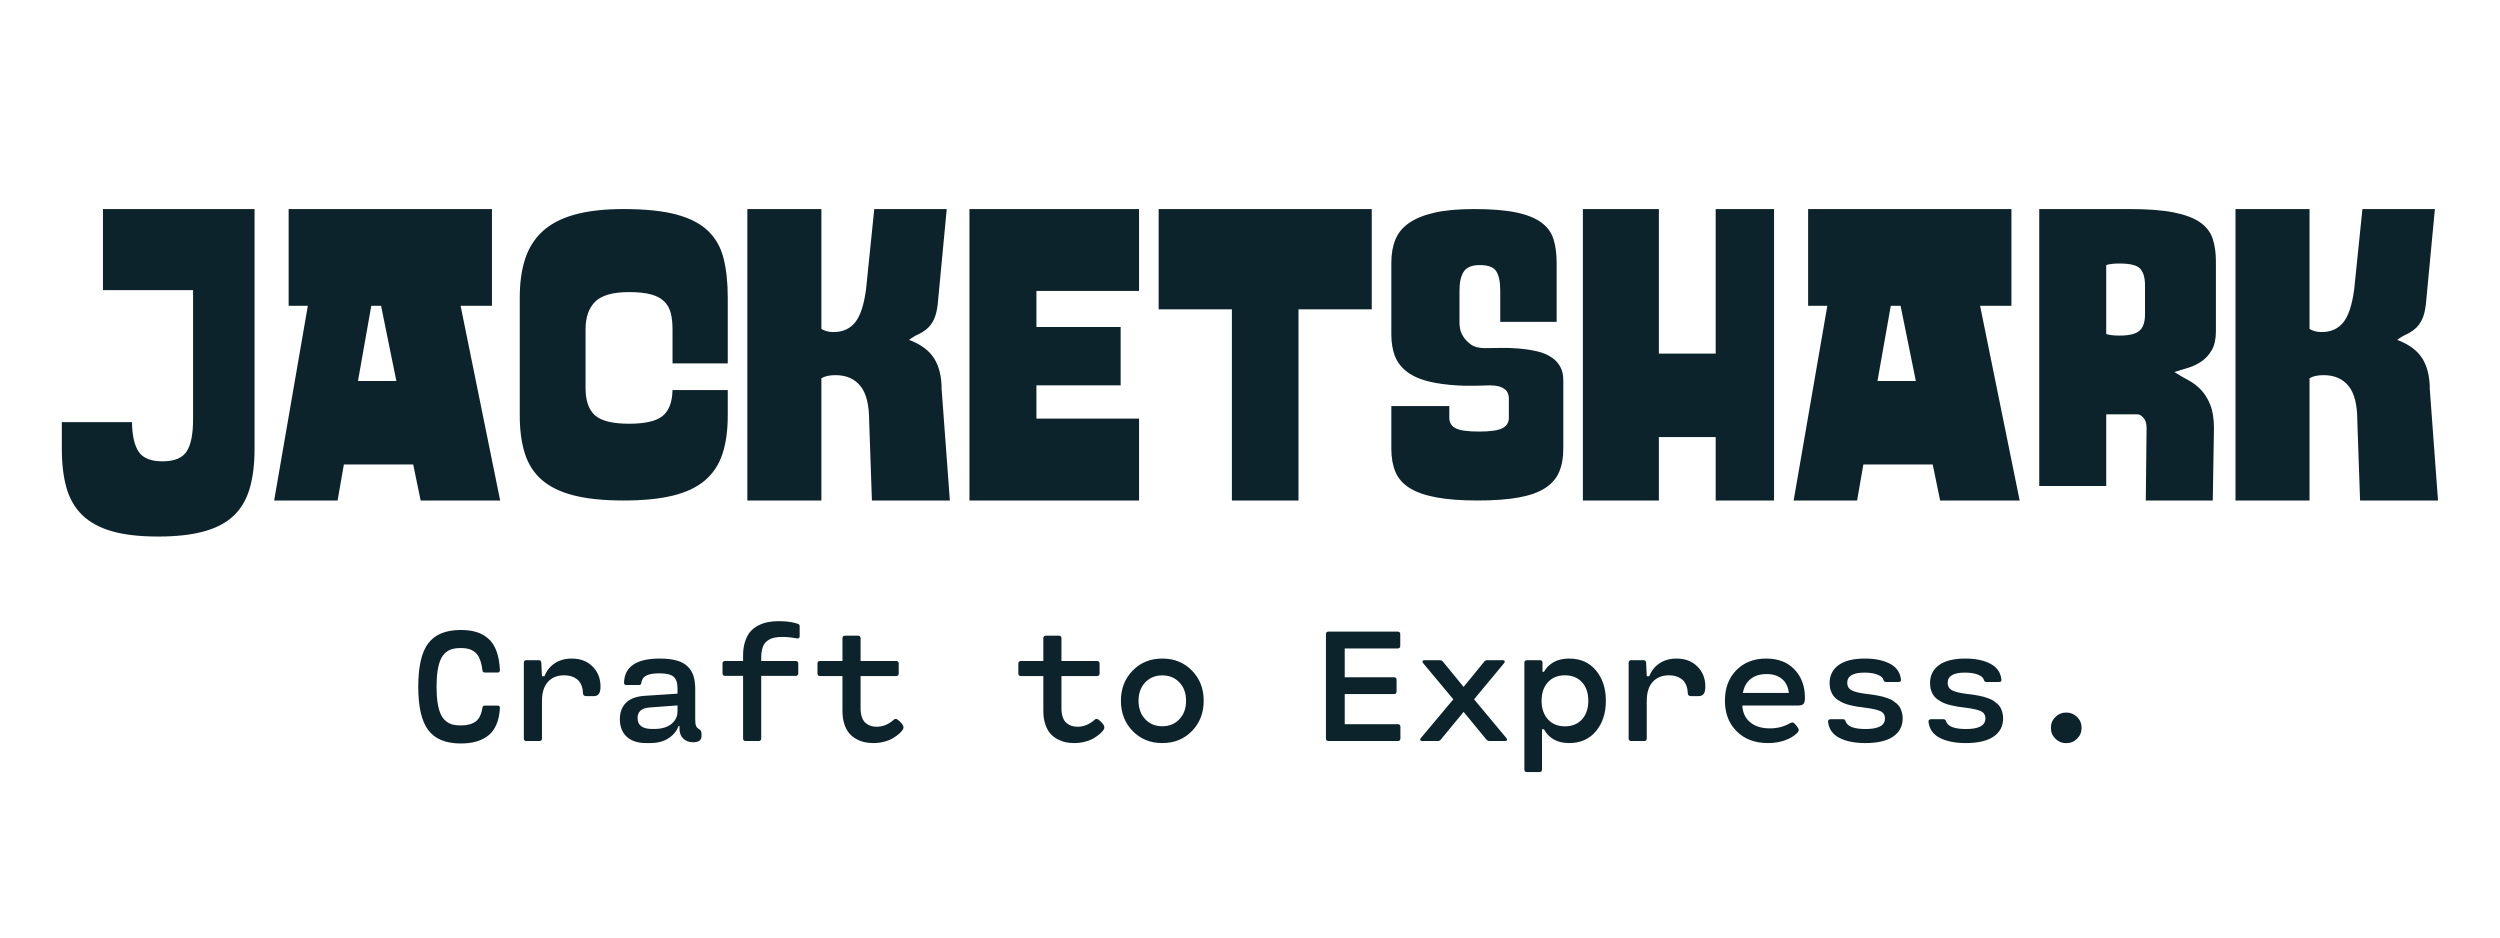
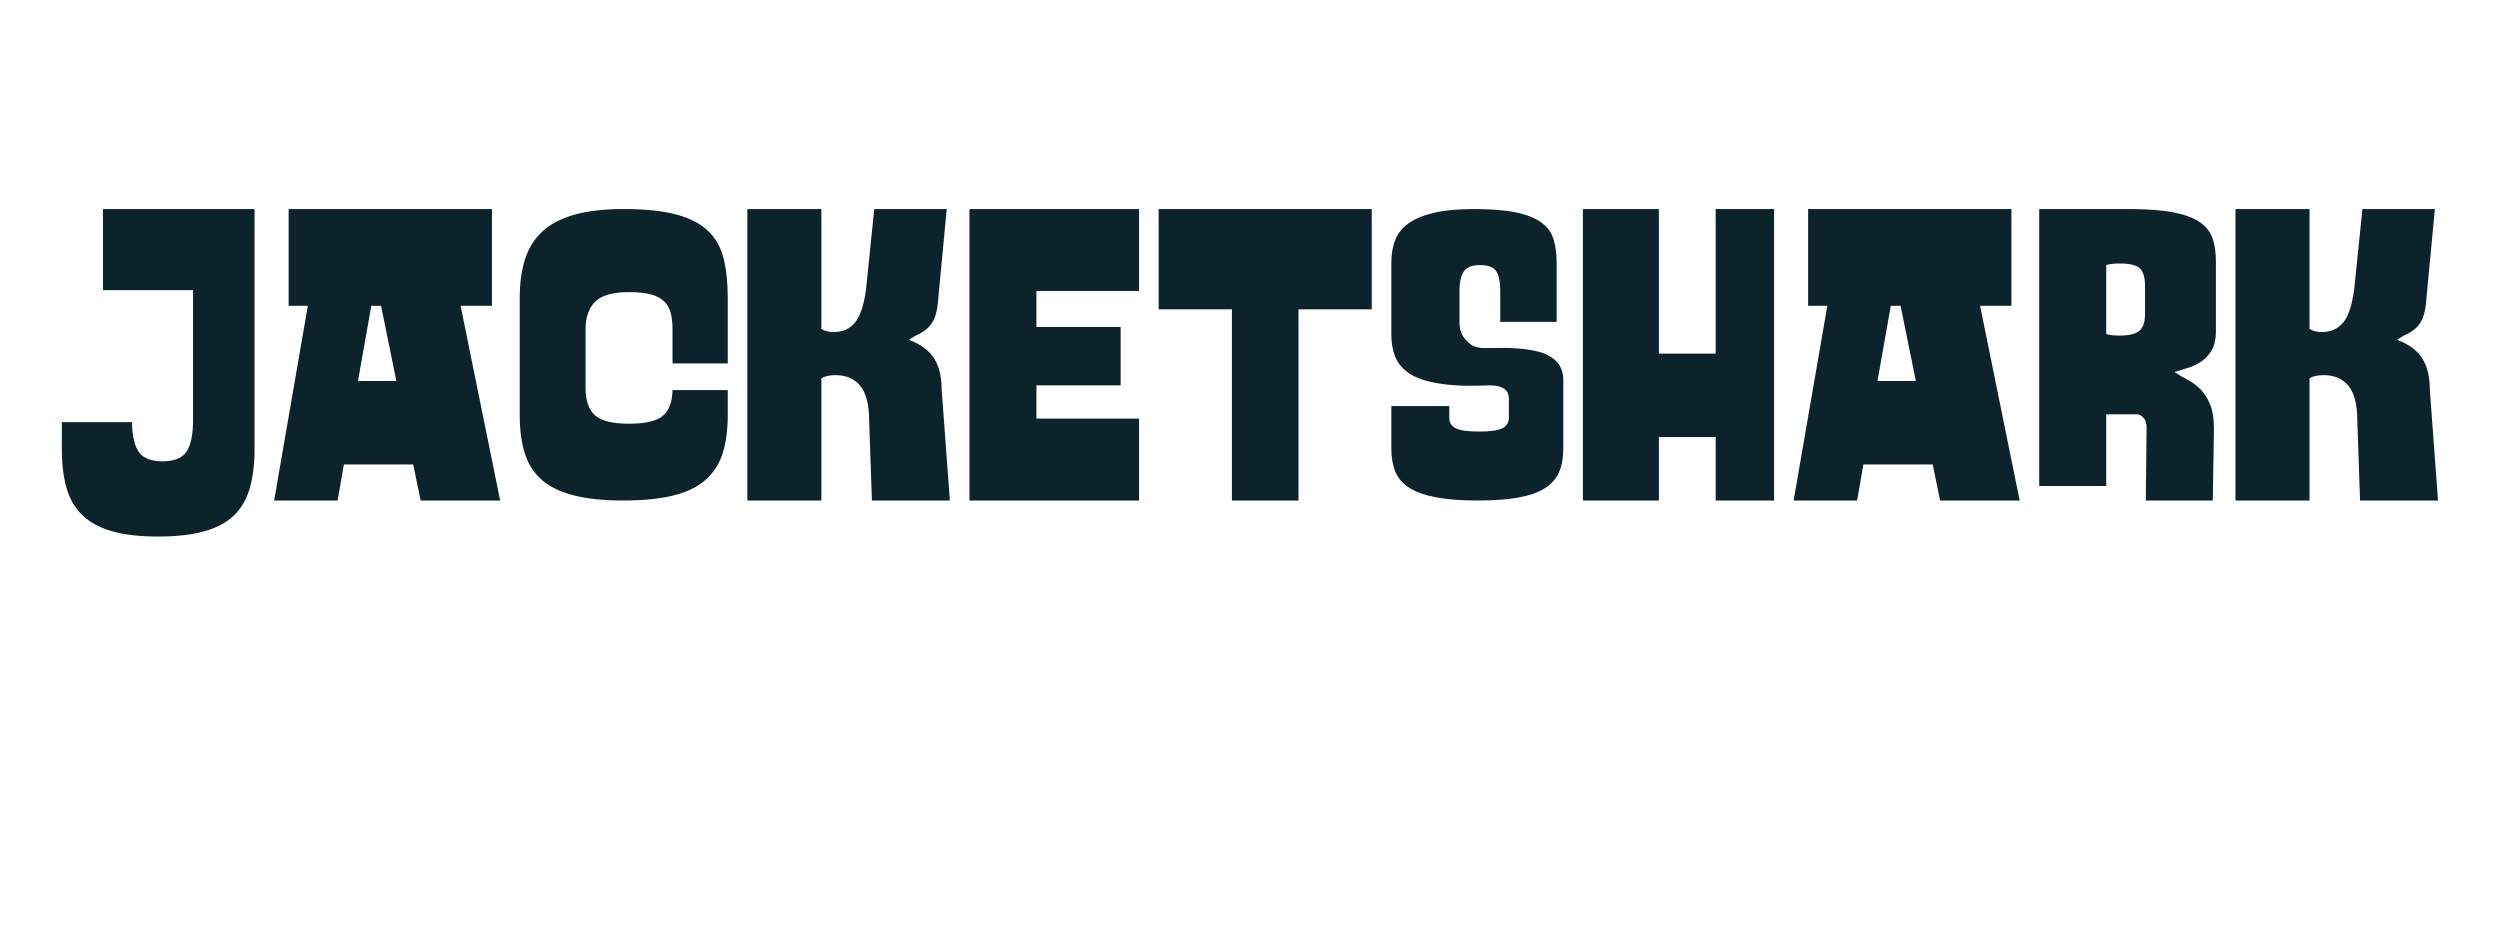
<svg xmlns="http://www.w3.org/2000/svg" version="1.0" preserveAspectRatio="xMidYMid meet" height="600" viewBox="0 0 1200 450" zoomAndPan="magnify" width="1600">
  <path fill-rule="nonzero" fill-opacity="1" d="M 49.422 100.348 L 122.188 100.348 L 122.188 215.422 C 122.188 222.816 121.402 229.18 119.836 234.504 C 118.27 239.832 115.699 244.188 112.129 247.574 C 108.555 250.957 103.793 253.465 97.836 255.094 C 91.883 256.723 84.582 257.539 75.934 257.539 C 67.031 257.539 59.637 256.691 53.746 255 C 47.852 253.309 43.121 250.738 39.547 247.293 C 35.977 243.844 33.438 239.488 31.934 234.223 C 30.43 228.957 29.676 222.691 29.676 215.422 L 29.676 202.637 L 63.336 202.637 C 63.461 209.152 64.555 213.918 66.625 216.926 C 68.691 219.934 72.484 221.438 78 221.438 C 83.641 221.438 87.496 219.871 89.562 216.738 C 91.633 213.602 92.668 208.465 92.668 201.32 L 92.668 139.27 L 49.422 139.27 Z M 236.133 146.793 L 221.09 146.793 L 240.078 240.242 L 201.91 240.242 L 198.336 222.941 L 165.059 222.941 L 162.047 240.242 L 131.59 240.242 L 147.758 146.793 L 138.547 146.793 L 138.547 100.348 L 236.133 100.348 Z M 171.824 182.891 L 190.254 182.891 L 182.918 146.793 L 178.219 146.793 Z M 299.309 100.348 C 309.711 100.348 318.172 101.227 324.691 102.98 C 331.211 104.734 336.285 107.367 339.922 110.879 C 343.559 114.387 346.031 118.805 347.348 124.133 C 348.664 129.461 349.324 135.699 349.324 142.844 L 349.324 174.43 L 322.812 174.43 L 322.812 158.074 C 322.812 155.062 322.531 152.465 321.965 150.27 C 321.402 148.074 320.367 146.227 318.863 144.723 C 317.359 143.219 315.258 142.09 312.562 141.34 C 309.867 140.586 306.328 140.211 301.941 140.211 C 294.168 140.211 288.746 141.746 285.676 144.816 C 282.605 147.887 281.07 152.305 281.07 158.074 L 281.07 186.277 C 281.07 192.293 282.574 196.648 285.582 199.344 C 288.59 202.039 294.043 203.387 301.941 203.387 C 309.711 203.387 315.102 202.133 318.109 199.625 C 321.121 197.121 322.688 192.984 322.812 187.219 L 349.324 187.219 L 349.324 199.438 C 349.324 206.582 348.477 212.727 346.785 217.867 C 345.094 223.004 342.305 227.234 338.418 230.559 C 334.531 233.879 329.391 236.324 323 237.891 C 316.605 239.457 308.711 240.242 299.309 240.242 C 289.781 240.242 281.82 239.426 275.43 237.797 C 269.035 236.168 263.926 233.691 260.105 230.371 C 256.281 227.047 253.555 222.816 251.926 217.676 C 250.297 212.539 249.48 206.457 249.48 199.438 L 249.48 142.844 C 249.48 135.824 250.328 129.68 252.02 124.414 C 253.711 119.152 256.469 114.734 260.293 111.16 C 264.117 107.586 269.223 104.891 275.617 103.074 C 282.008 101.258 289.906 100.348 299.309 100.348 Z M 436.379 163.148 C 442.02 165.281 446.031 168.258 448.414 172.082 C 450.797 175.902 451.984 180.824 451.984 186.84 L 455.934 240.242 L 418.516 240.242 L 417.199 202.07 C 417.199 194.301 415.789 188.691 412.969 185.242 C 410.148 181.797 406.172 180.07 401.031 180.07 C 398.148 180.07 395.891 180.574 394.262 181.574 L 394.262 240.242 L 358.723 240.242 L 358.723 100.348 L 394.262 100.348 L 394.262 157.883 C 395.891 158.887 397.836 159.391 400.09 159.391 C 404.477 159.391 407.926 157.852 410.434 154.781 C 412.938 151.711 414.695 146.414 415.695 138.895 L 419.645 100.348 L 454.43 100.348 L 450.105 146.039 C 449.73 149.297 449.07 151.836 448.133 153.652 C 447.191 155.473 446.062 156.914 444.746 157.98 C 443.43 159.043 442.02 159.922 440.516 160.609 C 439.012 161.301 437.633 162.148 436.379 163.148 Z M 465.336 240.242 L 465.336 100.348 L 546.75 100.348 L 546.75 139.645 L 497.488 139.645 L 497.488 156.945 L 537.914 156.945 L 537.914 184.961 L 497.488 184.961 L 497.488 200.941 L 546.75 200.941 L 546.75 240.242 Z M 556.152 148.484 L 556.152 100.348 L 658.441 100.348 L 658.441 148.484 L 623.277 148.484 L 623.277 240.242 L 591.312 240.242 L 591.312 148.484 Z M 745.121 171.797 C 746.75 172.926 748.035 174.367 748.973 176.125 C 749.914 177.879 750.387 180.008 750.387 182.516 L 750.387 215.422 C 750.387 219.809 749.695 223.57 748.316 226.703 C 746.938 229.836 744.648 232.406 741.453 234.41 C 738.258 236.418 734.027 237.891 728.762 238.832 C 723.496 239.77 716.98 240.242 709.207 240.242 C 701.309 240.242 694.699 239.738 689.371 238.738 C 684.043 237.734 679.781 236.23 676.586 234.223 C 673.387 232.219 671.133 229.648 669.816 226.516 C 668.5 223.379 667.84 219.684 667.84 215.422 L 667.84 194.926 L 695.668 194.926 L 695.668 200.566 C 695.668 202.824 696.672 204.484 698.676 205.551 C 700.684 206.613 704.445 207.148 709.957 207.148 C 715.348 207.148 719.078 206.613 721.148 205.551 C 723.215 204.484 724.25 202.824 724.25 200.566 L 724.25 191.355 C 724.25 189.977 723.938 188.816 723.309 187.875 C 722.684 186.934 721.492 186.152 719.738 185.523 C 718.23 185.148 716.664 184.961 715.035 184.961 C 714.41 184.961 713.5 184.992 712.309 185.055 C 711.117 185.117 709.863 185.148 708.547 185.148 L 702.438 185.148 C 692.535 184.773 685.016 183.426 679.875 181.105 C 674.734 178.785 671.289 175.371 669.531 170.859 C 668.406 167.852 667.84 164.402 667.84 160.516 L 667.84 126.109 C 667.84 121.848 668.5 118.117 669.816 114.922 C 671.133 111.723 673.355 109.059 676.488 106.93 C 679.625 104.797 683.699 103.168 688.711 102.039 C 693.727 100.914 699.992 100.348 707.516 100.348 C 715.789 100.348 722.492 100.883 727.633 101.945 C 732.773 103.012 736.816 104.609 739.762 106.742 C 742.707 108.871 744.68 111.566 745.684 114.828 C 746.688 118.086 747.188 121.848 747.188 126.109 L 747.188 154.5 L 720.113 154.5 L 720.113 139.457 C 720.113 135.32 719.484 132.25 718.23 130.246 C 716.98 128.238 714.348 127.238 710.336 127.238 C 706.574 127.238 704.004 128.27 702.625 130.34 C 701.246 132.406 700.559 135.445 700.559 139.457 L 700.559 155.629 C 700.559 155.879 700.652 156.602 700.84 157.789 C 701.027 158.98 701.559 160.266 702.438 161.645 C 703.316 163.023 704.539 164.277 706.105 165.406 C 707.672 166.535 709.895 167.098 712.781 167.098 C 714.785 167.098 717.23 167.066 720.113 167.004 C 722.996 166.941 725.941 167.035 728.949 167.285 C 731.957 167.535 734.871 167.977 737.691 168.602 C 740.512 169.23 742.988 170.293 745.121 171.797 Z M 823.527 169.73 L 823.527 100.348 L 851.543 100.348 L 851.543 240.242 L 823.527 240.242 L 823.527 209.781 L 796.262 209.781 L 796.262 240.242 L 759.785 240.242 L 759.785 100.348 L 796.262 100.348 L 796.262 169.73 Z M 965.488 146.793 L 950.445 146.793 L 969.438 240.242 L 931.266 240.242 L 927.695 222.941 L 894.414 222.941 L 891.406 240.242 L 860.945 240.242 L 877.113 146.793 L 867.902 146.793 L 867.902 100.348 L 965.488 100.348 Z M 901.184 182.891 L 919.609 182.891 L 912.277 146.793 L 907.574 146.793 Z M 1028.477 200.191 C 1027.723 199.312 1026.848 198.875 1025.844 198.875 L 1010.988 198.875 L 1010.988 233.285 L 978.836 233.285 L 978.836 100.348 L 1022.273 100.348 C 1030.922 100.348 1037.941 100.883 1043.332 101.945 C 1048.723 103.012 1052.922 104.578 1055.93 106.648 C 1058.938 108.715 1060.973 111.316 1062.039 114.449 C 1063.105 117.586 1063.637 121.281 1063.637 125.543 L 1063.637 159.012 C 1063.637 162.648 1063.012 165.594 1061.758 167.852 C 1060.504 170.105 1058.906 171.926 1056.961 173.305 C 1055.02 174.684 1052.859 175.746 1050.477 176.5 C 1048.094 177.25 1045.836 177.941 1043.707 178.566 C 1045.836 179.945 1048.031 181.23 1050.289 182.422 C 1052.543 183.613 1054.582 185.148 1056.398 187.027 C 1058.215 188.91 1059.719 191.32 1060.91 194.27 C 1062.102 197.215 1062.699 201.004 1062.699 205.645 L 1062.133 240.242 L 1029.98 240.242 L 1030.355 205.266 C 1030.355 203.012 1029.73 201.32 1028.477 200.191 Z M 1010.988 160.328 C 1012.496 160.832 1014.625 161.082 1017.383 161.082 C 1022.02 161.082 1025.219 160.297 1026.973 158.73 C 1028.727 157.164 1029.605 154.562 1029.605 150.93 L 1029.605 137.016 C 1029.605 133.379 1028.852 130.715 1027.348 129.023 C 1025.844 127.332 1022.523 126.484 1017.383 126.484 C 1014.625 126.484 1012.496 126.734 1010.988 127.238 Z M 1150.695 163.148 C 1156.336 165.281 1160.348 168.258 1162.727 172.082 C 1165.109 175.902 1166.301 180.824 1166.301 186.84 L 1170.25 240.242 L 1132.832 240.242 L 1131.516 202.07 C 1131.516 194.301 1130.105 188.691 1127.285 185.242 C 1124.465 181.797 1120.484 180.07 1115.344 180.07 C 1112.461 180.07 1110.207 180.574 1108.574 181.574 L 1108.574 240.242 L 1073.039 240.242 L 1073.039 100.348 L 1108.574 100.348 L 1108.574 157.883 C 1110.207 158.887 1112.148 159.391 1114.406 159.391 C 1118.793 159.391 1122.238 157.852 1124.746 154.781 C 1127.254 151.711 1129.008 146.414 1130.012 138.895 L 1133.961 100.348 L 1168.746 100.348 L 1164.422 146.039 C 1164.043 149.297 1163.387 151.836 1162.445 153.652 C 1161.504 155.473 1160.379 156.914 1159.062 157.98 C 1157.746 159.043 1156.336 159.922 1154.832 160.609 C 1153.328 161.301 1151.949 162.148 1150.695 163.148 Z M 1150.695 163.148" fill="#0d232b" />
-   <path fill-rule="nonzero" fill-opacity="1" d="M 221.145 356.871 C 214.039 356.871 208.863 354.762 205.625 350.543 C 202.383 346.32 200.762 339.352 200.762 329.633 C 200.762 319.887 202.383 312.906 205.625 308.703 C 208.863 304.496 214.039 302.391 221.145 302.391 C 223.965 302.391 226.438 302.703 228.551 303.332 C 230.668 303.957 232.57 304.984 234.254 306.41 C 235.941 307.832 237.266 309.805 238.234 312.328 C 239.199 314.848 239.773 317.91 239.957 321.52 C 240.012 322.379 239.656 322.812 238.898 322.812 L 232.785 322.812 C 232.055 322.812 231.648 322.473 231.57 321.793 C 231.309 319.598 230.879 317.773 230.277 316.324 C 229.676 314.875 228.898 313.777 227.945 313.031 C 226.992 312.289 225.984 311.77 224.926 311.484 C 223.867 311.195 222.609 311.055 221.145 311.055 C 219.602 311.055 218.27 311.203 217.148 311.504 C 216.023 311.805 214.965 312.367 213.973 313.188 C 212.98 314.012 212.168 315.109 211.543 316.48 C 210.914 317.852 210.426 319.637 210.07 321.832 C 209.719 324.027 209.543 326.625 209.543 329.633 C 209.543 332.637 209.719 335.234 210.07 337.43 C 210.426 339.625 210.914 341.41 211.543 342.781 C 212.168 344.152 212.98 345.25 213.973 346.074 C 214.965 346.898 216.023 347.457 217.148 347.758 C 218.27 348.059 219.602 348.211 221.145 348.211 C 224.176 348.211 226.547 347.594 228.258 346.367 C 229.969 345.141 231.074 342.918 231.57 339.703 C 231.648 339.023 232.055 338.684 232.785 338.684 L 238.898 338.684 C 239.656 338.684 240.012 339.117 239.957 339.98 C 239.773 343.035 239.199 345.668 238.234 347.875 C 237.266 350.086 235.945 351.836 234.273 353.129 C 232.602 354.422 230.688 355.371 228.531 355.969 C 226.379 356.57 223.914 356.871 221.145 356.871 Z M 274.41 316.109 C 278.539 316.109 281.879 317.375 284.426 319.91 C 286.973 322.445 288.246 325.645 288.246 329.516 C 288.246 331.188 287.977 332.375 287.441 333.082 C 286.906 333.785 286.117 334.141 285.07 334.141 L 281.426 334.141 C 280.383 334.141 279.844 333.656 279.82 332.688 C 279.766 331.121 279.48 329.77 278.957 328.633 C 278.434 327.496 277.742 326.605 276.879 325.965 C 276.016 325.328 275.09 324.863 274.098 324.574 C 273.105 324.289 272.008 324.145 270.805 324.145 C 267.512 324.145 264.914 325.195 263.004 327.301 C 261.098 329.402 260.145 332.453 260.145 336.453 L 260.145 354.52 C 260.145 354.887 260.039 355.172 259.828 355.383 C 259.621 355.59 259.332 355.695 258.969 355.695 L 252.617 355.695 C 252.254 355.695 251.965 355.59 251.754 355.383 C 251.547 355.172 251.441 354.887 251.441 354.52 L 251.441 318.07 C 251.441 317.703 251.547 317.414 251.754 317.207 C 251.965 316.996 252.254 316.895 252.617 316.895 L 258.652 316.895 C 259.359 316.895 259.75 317.285 259.828 318.07 L 260.145 324.574 L 261.359 324.574 C 262.352 321.961 263.992 319.898 266.277 318.383 C 268.562 316.867 271.273 316.109 274.41 316.109 Z M 335.203 349.738 C 335.777 350.105 336.176 350.449 336.398 350.777 C 336.621 351.105 336.73 351.582 336.73 352.207 L 336.73 353.344 C 336.73 355.305 335.371 356.285 332.652 356.285 C 330.773 356.285 329.219 355.703 327.988 354.539 C 326.762 353.375 326.148 351.723 326.148 349.582 L 326.148 348.445 L 325.715 348.445 C 324.879 350.824 323.285 352.789 320.934 354.344 C 318.582 355.898 315.605 356.676 312 356.676 L 310.078 356.676 C 306.133 356.676 303.055 355.664 300.848 353.637 C 298.641 351.613 297.535 348.797 297.535 345.191 C 297.535 341.875 298.527 339.242 300.516 337.293 C 302.5 335.348 305.52 334.242 309.566 333.98 L 325.207 332.961 L 325.207 330.609 C 325.207 327.816 324.574 325.883 323.305 324.809 C 322.039 323.738 319.758 323.203 316.465 323.203 C 313.695 323.203 311.613 323.562 310.215 324.281 C 308.816 325 308.012 326.223 307.805 327.945 C 307.727 328.52 307.359 328.809 306.707 328.809 L 300.672 328.809 C 299.887 328.809 299.508 328.418 299.535 327.633 C 299.797 319.949 305.504 316.109 316.664 316.109 C 319.875 316.109 322.594 316.422 324.816 317.051 C 327.035 317.676 328.793 318.629 330.086 319.91 C 331.379 321.191 332.309 322.707 332.871 324.457 C 333.43 326.207 333.711 328.312 333.711 330.77 L 333.711 345.152 C 333.711 346.617 333.824 347.656 334.047 348.27 C 334.266 348.883 334.652 349.371 335.203 349.738 Z M 312.977 349.895 L 314.191 349.895 C 316.102 349.895 317.852 349.621 319.445 349.07 C 321.039 348.523 322.398 347.59 323.523 346.27 C 324.645 344.949 325.207 343.324 325.207 341.391 L 325.207 338.605 L 311.801 339.586 C 307.961 339.875 306.039 341.559 306.039 344.645 C 306.039 348.145 308.352 349.895 312.977 349.895 Z M 383.059 299.453 C 383.582 299.66 383.844 300.039 383.844 300.586 L 383.844 305.371 C 383.844 306.18 383.398 306.531 382.512 306.43 C 382.406 306.402 382.051 306.344 381.453 306.25 C 380.852 306.16 380.32 306.082 379.863 306.016 C 379.406 305.949 378.773 305.887 377.965 305.82 C 377.152 305.754 376.371 305.723 375.613 305.723 C 373.992 305.723 372.605 305.859 371.457 306.133 C 370.309 306.41 369.25 306.898 368.281 307.605 C 367.316 308.309 366.59 309.34 366.105 310.699 C 365.625 312.059 365.383 313.758 365.383 315.797 L 365.383 317.285 L 382 317.285 C 382.34 317.285 382.621 317.391 382.844 317.598 C 383.066 317.809 383.176 318.094 383.176 318.461 L 383.176 323.242 C 383.176 323.609 383.066 323.895 382.844 324.105 C 382.621 324.312 382.34 324.418 382 324.418 L 365.383 324.418 L 365.383 354.52 C 365.383 354.887 365.27 355.172 365.047 355.383 C 364.828 355.59 364.547 355.695 364.207 355.695 L 357.855 355.695 C 357.516 355.695 357.234 355.59 357.012 355.383 C 356.793 355.172 356.68 354.887 356.68 354.52 L 356.68 324.418 L 347.98 324.418 C 347.641 324.418 347.359 324.312 347.137 324.105 C 346.914 323.895 346.805 323.609 346.805 323.242 L 346.805 318.461 C 346.805 318.094 346.914 317.809 347.137 317.598 C 347.359 317.391 347.641 317.285 347.98 317.285 L 356.68 317.285 L 356.68 314.66 C 356.68 312.125 357 309.879 357.641 307.918 C 358.281 305.957 359.129 304.371 360.188 303.156 C 361.246 301.941 362.527 300.953 364.031 300.195 C 365.531 299.438 367.074 298.91 368.656 298.609 C 370.234 298.309 371.941 298.156 373.77 298.156 C 377.48 298.156 380.578 298.59 383.059 299.453 Z M 432.012 346.406 C 432.98 347.375 433.523 348.164 433.641 348.777 C 433.758 349.391 433.566 350 433.07 350.602 C 432.707 351.125 432.168 351.691 431.465 352.305 C 430.758 352.918 429.844 353.574 428.723 354.266 C 427.598 354.957 426.199 355.531 424.527 355.988 C 422.855 356.445 421.09 356.676 419.234 356.676 C 417.824 356.676 416.473 356.547 415.18 356.285 C 413.887 356.023 412.566 355.539 411.219 354.832 C 409.875 354.129 408.711 353.219 407.73 352.109 C 406.754 351 405.949 349.516 405.32 347.66 C 404.695 345.805 404.379 343.688 404.379 341.312 L 404.379 324.496 L 393.562 324.496 C 393.195 324.496 392.91 324.391 392.699 324.184 C 392.492 323.973 392.387 323.688 392.387 323.32 L 392.387 318.461 C 392.387 318.094 392.492 317.809 392.699 317.598 C 392.91 317.391 393.195 317.285 393.562 317.285 L 404.379 317.285 L 404.379 306.309 C 404.379 305.945 404.484 305.656 404.695 305.449 C 404.902 305.238 405.191 305.133 405.555 305.133 L 411.906 305.133 C 412.273 305.133 412.559 305.238 412.77 305.449 C 412.977 305.656 413.082 305.945 413.082 306.309 L 413.082 317.285 L 430.211 317.285 C 430.551 317.285 430.832 317.391 431.055 317.598 C 431.273 317.809 431.387 318.094 431.387 318.461 L 431.387 323.32 C 431.387 323.688 431.273 323.973 431.055 324.184 C 430.832 324.391 430.551 324.496 430.211 324.496 L 413.082 324.496 L 413.082 339.941 C 413.082 341.664 413.305 343.133 413.75 344.348 C 414.191 345.562 414.805 346.484 415.59 347.113 C 416.375 347.738 417.191 348.184 418.039 348.445 C 418.891 348.707 419.824 348.836 420.844 348.836 C 423.691 348.836 426.344 347.777 428.801 345.66 C 429.242 345.191 429.695 345.004 430.152 345.094 C 430.609 345.184 431.23 345.621 432.012 346.406 Z M 528.434 346.406 C 529.398 347.375 529.941 348.164 530.059 348.777 C 530.176 349.391 529.988 350 529.492 350.602 C 529.125 351.125 528.59 351.691 527.883 352.305 C 527.18 352.918 526.266 353.574 525.141 354.266 C 524.016 354.957 522.617 355.531 520.945 355.988 C 519.273 356.445 517.512 356.676 515.656 356.676 C 514.242 356.676 512.891 356.547 511.598 356.285 C 510.305 356.023 508.984 355.539 507.641 354.832 C 506.293 354.129 505.133 353.219 504.152 352.109 C 503.172 351 502.367 349.516 501.742 347.66 C 501.113 345.805 500.801 343.688 500.801 341.312 L 500.801 324.496 L 489.98 324.496 C 489.617 324.496 489.328 324.391 489.121 324.184 C 488.91 323.973 488.805 323.688 488.805 323.32 L 488.805 318.461 C 488.805 318.094 488.91 317.809 489.121 317.598 C 489.328 317.391 489.617 317.285 489.98 317.285 L 500.801 317.285 L 500.801 306.309 C 500.801 305.945 500.906 305.656 501.113 305.449 C 501.324 305.238 501.609 305.133 501.977 305.133 L 508.324 305.133 C 508.691 305.133 508.98 305.238 509.188 305.449 C 509.398 305.656 509.5 305.945 509.5 306.309 L 509.5 317.285 L 526.629 317.285 C 526.969 317.285 527.25 317.391 527.473 317.598 C 527.695 317.809 527.805 318.094 527.805 318.461 L 527.805 323.32 C 527.805 323.688 527.695 323.973 527.473 324.184 C 527.25 324.391 526.969 324.496 526.629 324.496 L 509.5 324.496 L 509.5 339.941 C 509.5 341.664 509.723 343.133 510.168 344.348 C 510.613 345.562 511.227 346.484 512.012 347.113 C 512.793 347.738 513.609 348.184 514.461 348.445 C 515.309 348.707 516.242 348.836 517.262 348.836 C 520.109 348.836 522.762 347.777 525.219 345.66 C 525.664 345.191 526.113 345.004 526.57 345.094 C 527.027 345.184 527.648 345.621 528.434 346.406 Z M 557.906 356.676 C 552.16 356.676 547.41 354.742 543.66 350.875 C 539.91 347.008 538.035 342.172 538.035 336.371 C 538.035 330.57 539.91 325.746 543.66 321.891 C 547.41 318.035 552.16 316.109 557.906 316.109 C 563.656 316.109 568.406 318.035 572.156 321.891 C 575.902 325.746 577.777 330.57 577.777 336.371 C 577.777 342.172 575.902 347.008 572.156 350.875 C 568.406 354.742 563.656 356.676 557.906 356.676 Z M 557.906 348.602 C 561.25 348.602 563.988 347.473 566.117 345.211 C 568.25 342.949 569.312 340.004 569.312 336.371 C 569.312 332.742 568.25 329.801 566.117 327.555 C 563.988 325.309 561.25 324.184 557.906 324.184 C 554.562 324.184 551.824 325.309 549.695 327.555 C 547.566 329.801 546.5 332.742 546.5 336.371 C 546.5 340.004 547.566 342.949 549.695 345.211 C 551.824 347.473 554.562 348.602 557.906 348.602 Z M 671.023 355.695 L 637.629 355.695 C 637.289 355.695 637.008 355.59 636.785 355.383 C 636.566 355.172 636.453 354.887 636.453 354.52 L 636.453 304.352 C 636.453 303.984 636.566 303.699 636.785 303.488 C 637.008 303.277 637.289 303.176 637.629 303.176 L 670.945 303.176 C 671.285 303.176 671.566 303.277 671.789 303.488 C 672.012 303.699 672.121 303.984 672.121 304.352 L 672.121 310.074 C 672.121 310.438 672.012 310.727 671.789 310.934 C 671.566 311.145 671.285 311.25 670.945 311.25 L 645.469 311.25 L 645.469 325.086 L 669.18 325.086 C 669.547 325.086 669.836 325.195 670.043 325.418 C 670.254 325.641 670.355 325.922 670.355 326.262 L 670.355 331.984 C 670.355 332.324 670.254 332.605 670.043 332.824 C 669.836 333.047 669.547 333.16 669.18 333.16 L 645.469 333.16 L 645.469 347.621 L 671.023 347.621 C 671.363 347.621 671.645 347.727 671.867 347.934 C 672.09 348.145 672.199 348.434 672.199 348.797 L 672.199 354.52 C 672.199 354.887 672.09 355.172 671.867 355.383 C 671.645 355.59 671.363 355.695 671.023 355.695 Z M 707.555 335.668 L 723.074 354.285 C 723.387 354.652 723.473 354.977 723.328 355.266 C 723.188 355.551 722.867 355.695 722.367 355.695 L 714.922 355.695 C 714.32 355.695 713.852 355.473 713.512 355.031 L 702.535 341.703 L 691.562 355.031 C 691.195 355.473 690.727 355.695 690.152 355.695 L 682.703 355.695 C 682.207 355.695 681.887 355.551 681.742 355.266 C 681.602 354.977 681.684 354.652 682 354.285 L 697.598 335.668 L 683.098 318.305 C 682.781 317.938 682.695 317.613 682.84 317.324 C 682.984 317.035 683.305 316.895 683.801 316.895 L 691.168 316.895 C 691.77 316.895 692.242 317.113 692.582 317.559 L 702.535 329.711 L 712.453 317.559 C 712.82 317.113 713.289 316.895 713.863 316.895 L 721.273 316.895 C 721.742 316.895 722.055 317.031 722.211 317.305 C 722.367 317.578 722.289 317.91 721.977 318.305 Z M 753.215 316.109 C 758.598 316.109 762.875 318.004 766.051 321.793 C 769.227 325.582 770.812 330.441 770.812 336.371 C 770.812 342.305 769.227 347.172 766.051 350.973 C 762.875 354.773 758.598 356.676 753.215 356.676 C 750.238 356.676 747.734 356.074 745.711 354.871 C 743.684 353.672 742.148 352.062 741.105 350.051 L 740.164 350.051 L 740.164 369.414 C 740.164 369.781 740.051 370.066 739.832 370.277 C 739.609 370.484 739.328 370.59 738.988 370.59 L 732.875 370.59 C 732.535 370.59 732.254 370.484 732.031 370.277 C 731.809 370.066 731.699 369.781 731.699 369.414 L 731.699 318.07 C 731.699 317.703 731.809 317.414 732.031 317.207 C 732.254 316.996 732.535 316.895 732.875 316.895 L 739.223 316.895 C 739.562 316.895 739.844 316.996 740.066 317.207 C 740.289 317.414 740.398 317.703 740.398 318.07 L 740.398 322.457 L 741.105 322.457 C 742.148 320.551 743.684 319.016 745.711 317.852 C 747.734 316.691 750.238 316.109 753.215 316.109 Z M 751.176 348.641 C 754.602 348.641 757.324 347.531 759.348 345.309 C 761.375 343.09 762.387 340.109 762.387 336.371 C 762.387 332.637 761.375 329.664 759.348 327.457 C 757.324 325.246 754.602 324.145 751.176 324.145 C 747.754 324.145 745.031 325.246 743.004 327.457 C 740.98 329.664 739.969 332.637 739.969 336.371 C 739.969 340.082 740.98 343.055 743.004 345.289 C 745.031 347.523 747.754 348.641 751.176 348.641 Z M 804.719 316.109 C 808.848 316.109 812.184 317.375 814.73 319.91 C 817.281 322.445 818.555 325.645 818.555 329.516 C 818.555 331.188 818.285 332.375 817.75 333.082 C 817.215 333.785 816.422 334.141 815.379 334.141 L 811.734 334.141 C 810.688 334.141 810.152 333.656 810.125 332.688 C 810.074 331.121 809.785 329.77 809.266 328.633 C 808.742 327.496 808.051 326.605 807.188 325.965 C 806.324 325.328 805.398 324.863 804.402 324.574 C 803.41 324.289 802.312 324.145 801.113 324.145 C 797.82 324.145 795.219 325.195 793.312 327.301 C 791.402 329.402 790.449 332.453 790.449 336.453 L 790.449 354.52 C 790.449 354.887 790.348 355.172 790.137 355.383 C 789.93 355.59 789.641 355.695 789.273 355.695 L 782.926 355.695 C 782.559 355.695 782.273 355.59 782.062 355.383 C 781.855 355.172 781.75 354.887 781.75 354.52 L 781.75 318.07 C 781.75 317.703 781.855 317.414 782.062 317.207 C 782.273 316.996 782.559 316.895 782.926 316.895 L 788.961 316.895 C 789.668 316.895 790.059 317.285 790.137 318.07 L 790.449 324.574 L 791.664 324.574 C 792.66 321.961 794.297 319.898 796.586 318.383 C 798.871 316.867 801.582 316.109 804.719 316.109 Z M 866.371 334.961 C 866.371 336.293 866.156 337.242 865.723 337.805 C 865.293 338.363 864.398 338.645 863.039 338.645 L 836.309 338.645 C 836.492 342.094 837.758 344.785 840.109 346.719 C 842.461 348.652 845.598 349.621 849.516 349.621 C 853.148 349.621 856.363 348.797 859.16 347.152 C 859.734 346.812 860.23 346.707 860.648 346.836 C 861.066 346.969 861.59 347.426 862.215 348.211 C 862.922 349.07 863.309 349.758 863.371 350.266 C 863.438 350.777 863.156 351.332 862.531 351.934 C 861.039 353.395 859.074 354.551 856.633 355.402 C 854.188 356.25 851.516 356.676 848.617 356.676 C 842.398 356.676 837.398 354.801 833.625 351.051 C 829.848 347.301 827.961 342.383 827.961 336.293 C 827.961 330.285 829.781 325.418 833.43 321.695 C 837.074 317.973 841.848 316.109 847.754 316.109 C 853.527 316.109 858.074 317.867 861.395 321.379 C 864.711 324.895 866.371 329.422 866.371 334.961 Z M 847.754 323.555 C 844.723 323.582 842.234 324.371 840.285 325.926 C 838.34 327.48 837.105 329.711 836.582 332.609 L 858.648 332.609 C 858.336 329.684 857.219 327.43 855.297 325.848 C 853.379 324.27 850.863 323.504 847.754 323.555 Z M 895.965 333.082 C 897.062 333.211 897.938 333.32 898.59 333.414 C 899.242 333.504 900.117 333.648 901.215 333.844 C 902.312 334.039 903.203 334.238 903.879 334.434 C 904.559 334.629 905.371 334.895 906.312 335.234 C 907.25 335.574 908.016 335.941 908.605 336.332 C 909.191 336.727 909.812 337.203 910.465 337.766 C 911.117 338.324 911.629 338.941 911.992 339.605 C 912.359 340.273 912.668 341.051 912.914 341.938 C 913.164 342.828 913.289 343.781 913.289 344.801 C 913.289 348.535 911.773 351.449 908.742 353.539 C 905.711 355.629 901.254 356.676 895.375 356.676 C 890.227 356.676 886.047 355.832 882.832 354.148 C 879.617 352.461 877.828 349.883 877.465 346.406 C 877.438 346.039 877.535 345.754 877.758 345.543 C 877.98 345.336 878.273 345.23 878.641 345.23 L 884.637 345.23 C 885.262 345.23 885.668 345.52 885.852 346.094 C 886.609 348.652 889.824 349.934 895.492 349.934 C 901.688 349.934 904.781 348.234 904.781 344.84 C 904.781 343.168 904.02 341.992 902.488 341.312 C 900.961 340.633 898.379 340.07 894.75 339.625 C 893.441 339.469 892.324 339.32 891.398 339.176 C 890.469 339.031 889.387 338.809 888.145 338.508 C 886.902 338.207 885.852 337.875 884.988 337.508 C 884.125 337.145 883.238 336.668 882.324 336.078 C 881.41 335.492 880.672 334.832 880.109 334.098 C 879.547 333.367 879.09 332.473 878.738 331.414 C 878.383 330.355 878.207 329.188 878.207 327.906 C 878.207 324.223 879.645 321.336 882.52 319.246 C 885.395 317.152 889.613 316.109 895.18 316.109 C 900.039 316.109 904.043 316.938 907.191 318.598 C 910.34 320.258 912.098 322.785 912.465 326.184 C 912.543 326.965 912.164 327.359 911.328 327.359 L 905.332 327.359 C 904.676 327.359 904.273 327.07 904.117 326.496 C 903.855 325.371 902.887 324.484 901.215 323.832 C 899.543 323.176 897.453 322.852 894.945 322.852 C 889.43 322.852 886.676 324.484 886.676 327.75 C 886.676 329.422 887.395 330.629 888.828 331.375 C 890.266 332.121 892.645 332.688 895.965 333.082 Z M 944.172 333.082 C 945.27 333.211 946.145 333.32 946.801 333.414 C 947.453 333.504 948.328 333.648 949.426 333.844 C 950.523 334.039 951.41 334.238 952.09 334.434 C 952.77 334.629 953.578 334.895 954.52 335.234 C 955.461 335.574 956.227 335.941 956.812 336.332 C 957.402 336.727 958.023 337.203 958.676 337.766 C 959.328 338.324 959.836 338.941 960.203 339.605 C 960.57 340.273 960.875 341.051 961.125 341.938 C 961.375 342.828 961.496 343.781 961.496 344.801 C 961.496 348.535 959.98 351.449 956.949 353.539 C 953.918 355.629 949.465 356.676 943.586 356.676 C 938.438 356.676 934.258 355.832 931.043 354.148 C 927.828 352.461 926.039 349.883 925.672 346.406 C 925.648 346.039 925.746 345.754 925.969 345.543 C 926.188 345.336 926.484 345.23 926.848 345.23 L 932.844 345.23 C 933.473 345.23 933.879 345.52 934.062 346.094 C 934.82 348.652 938.031 349.934 943.703 349.934 C 949.895 349.934 952.992 348.234 952.992 344.84 C 952.992 343.168 952.227 341.992 950.699 341.312 C 949.172 340.633 946.59 340.07 942.957 339.625 C 941.652 339.469 940.535 339.32 939.605 339.176 C 938.68 339.031 937.594 338.809 936.355 338.508 C 935.113 338.207 934.062 337.875 933.199 337.508 C 932.336 337.145 931.449 336.668 930.531 336.078 C 929.617 335.492 928.879 334.832 928.32 334.098 C 927.758 333.367 927.301 332.473 926.945 331.414 C 926.594 330.355 926.418 329.188 926.418 327.906 C 926.418 324.223 927.855 321.336 930.73 319.246 C 933.602 317.152 937.824 316.109 943.391 316.109 C 948.25 316.109 952.254 316.938 955.402 318.598 C 958.551 320.258 960.309 322.785 960.676 326.184 C 960.754 326.965 960.375 327.359 959.539 327.359 L 953.539 327.359 C 952.887 327.359 952.48 327.07 952.324 326.496 C 952.062 325.371 951.098 324.484 949.426 323.832 C 947.754 323.176 945.664 322.852 943.152 322.852 C 937.641 322.852 934.883 324.484 934.883 327.75 C 934.883 329.422 935.602 330.629 937.039 331.375 C 938.477 332.121 940.855 332.688 944.172 333.082 Z M 991.793 356.715 C 989.758 356.715 988.02 356.004 986.582 354.578 C 985.145 353.156 984.426 351.41 984.426 349.348 C 984.426 347.309 985.145 345.578 986.582 344.152 C 988.02 342.73 989.758 342.016 991.793 342.016 C 993.832 342.016 995.57 342.73 997.008 344.152 C 998.445 345.578 999.164 347.309 999.164 349.348 C 999.164 351.41 998.445 353.156 997.008 354.578 C 995.57 356.004 993.832 356.715 991.793 356.715 Z M 991.793 356.715" fill="#0d232b" />
</svg>